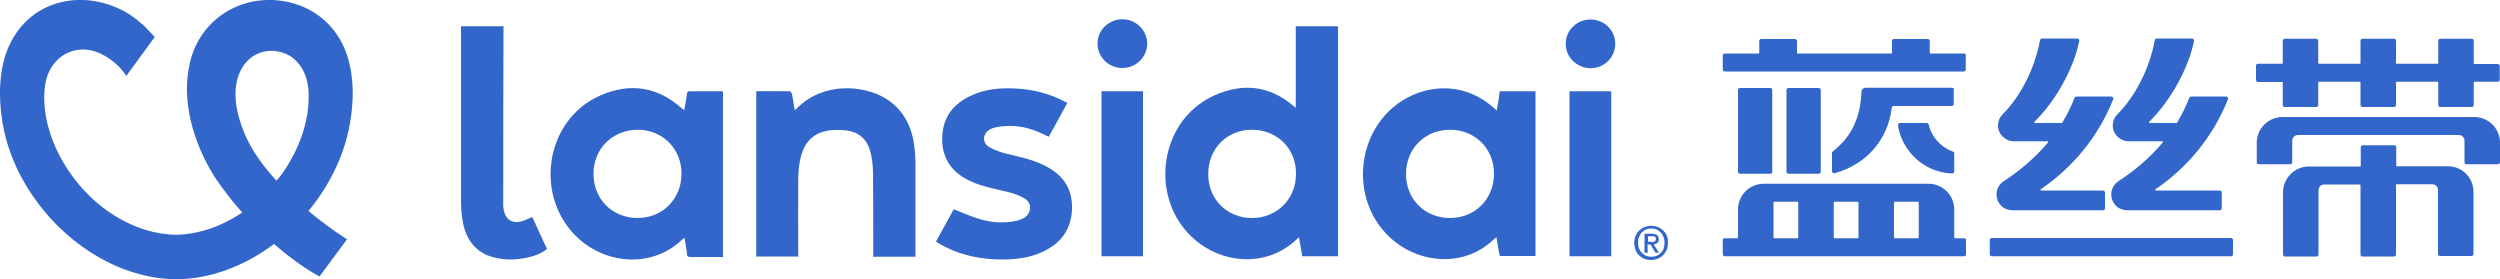
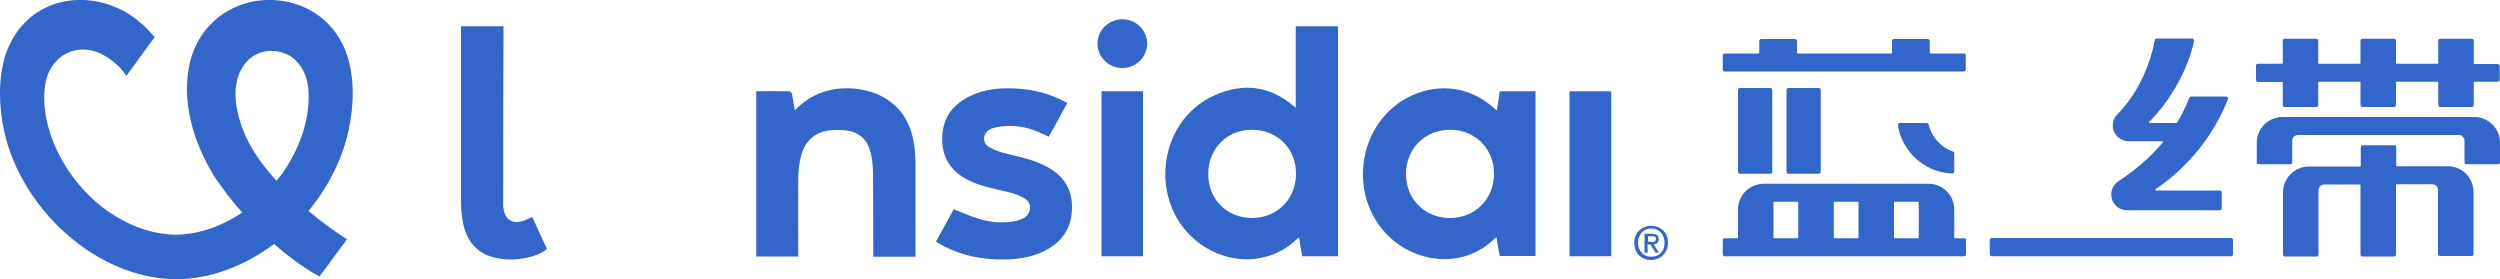
<svg xmlns="http://www.w3.org/2000/svg" version="1.1" id="图层_1" x="0px" y="0px" viewBox="0 0 100 11.17" style="enable-background:new 0 0 100 11.17;" xml:space="preserve">
  <style type="text/css">
	.st0{fill:#3266CB;}
</style>
  <g>
    <path class="st0" d="M13.88,2.2c-0.42-1.26-1.49-2.08-2.82-2.19C9.42-0.12,7.98,0.89,7.6,2.49C7.23,4.04,7.74,5.7,8.55,7.02   c0,0.01,0.01,0.01,0.01,0.02C8.93,7.59,9.31,8.08,9.69,8.5c-0.8,0.54-1.71,0.87-2.64,0.89c-1.68-0.02-3.31-1.07-4.3-2.55   C2.1,5.88,1.67,4.68,1.79,3.51C1.87,2.75,2.31,2.2,2.94,2.03c0.6-0.16,1.17,0.09,1.61,0.45C4.64,2.55,4.7,2.61,4.76,2.67   C4.8,2.71,4.83,2.75,4.87,2.79C5,2.94,5.05,3.04,5.05,3.04l1.14-1.56C6.14,1.43,6.1,1.39,6.06,1.34C6.05,1.32,6.03,1.31,6.01,1.29   C5.95,1.23,5.9,1.17,5.84,1.11C5.8,1.07,5.76,1.03,5.72,0.99C5.69,0.97,5.66,0.95,5.63,0.92C5.55,0.85,5.47,0.78,5.4,0.73   C5.11,0.51,4.88,0.4,4.68,0.31c-0.01,0-0.02-0.01-0.03-0.01c-1.6-0.7-3.7-0.23-4.43,1.89c-0.3,0.96-0.27,2.04-0.06,3.03   c0.67,3.1,3.65,5.92,6.89,5.95c1.41-0.01,2.76-0.55,3.91-1.41c1.03,0.9,1.82,1.3,1.82,1.3l1.1-1.49c0,0-0.7-0.43-1.54-1.13   c0.78-0.95,1.35-2.06,1.6-3.21C14.16,4.23,14.19,3.15,13.88,2.2z M11.36,6.84c-0.09,0.14-0.19,0.26-0.3,0.39   c-0.53-0.58-1.02-1.24-1.3-1.94C9.18,3.86,9.42,2.94,9.89,2.44c0.58-0.58,1.34-0.45,1.78-0.16c0.36,0.27,0.6,0.69,0.66,1.23   C12.44,4.68,12.01,5.88,11.36,6.84z" />
    <g>
      <g>
        <g>
          <g>
            <path class="st0" d="M51.83,4.31c-0.05-0.04-0.07-0.05-0.09-0.07c-0.96-0.82-2.03-0.93-3.15-0.43       C46.24,4.85,45.91,8.23,48,9.75c1.13,0.83,2.77,0.89,3.89-0.2c0.02-0.02,0.04-0.03,0.07-0.06C52,9.75,52.05,10,52.09,10.25       c0.49,0,0.96,0,1.43,0c0-3.07,0-6.13,0-9.2c-0.57,0-1.12,0-1.69,0C51.83,2.13,51.83,3.21,51.83,4.31z M50.08,8.72       c-1.01,0-1.76-0.76-1.75-1.77c0-1.01,0.76-1.77,1.76-1.76c1.01,0.01,1.76,0.76,1.75,1.77C51.84,7.96,51.08,8.72,50.08,8.72z" />
-             <path class="st0" d="M28.88,3.65h-1.29c-0.08,0-0.1,0.03-0.11,0.1c-0.03,0.22-0.07,0.43-0.11,0.66       c-0.04-0.03-0.07-0.05-0.09-0.07c-0.98-0.88-2.09-1.04-3.27-0.52c-2.22,0.97-2.68,4.07-0.87,5.72       c1.12,1.02,2.95,1.21,4.17,0.02c0.02-0.02,0.04-0.02,0.07-0.04c0.04,0.23,0.08,0.44,0.1,0.65c0.01,0.09,0.05,0.11,0.13,0.11       c0.24,0,0.49,0,0.73,0c0.19,0,0.39,0,0.58,0c0-2.21,0-4.37,0-6.56C28.93,3.67,28.89,3.65,28.88,3.65z M25.5,8.72       c-1.01,0-1.76-0.76-1.76-1.76c0-1.01,0.75-1.76,1.76-1.77c1,0,1.76,0.75,1.76,1.76S26.5,8.72,25.5,8.72z" />
            <path class="st0" d="M59.87,4.42c-0.04-0.04-0.06-0.05-0.08-0.07c-0.92-0.85-2.15-1.05-3.3-0.54       c-2.27,1.03-2.67,4.24-0.73,5.83c1.13,0.92,2.87,1.05,4.04-0.11c0.01-0.01,0.03-0.02,0.06-0.04c0.04,0.26,0.08,0.51,0.13,0.75       c0.49,0,0.95,0,1.43,0c0-2.2,0-4.4,0-6.59c-0.48,0-0.96,0-1.43,0C59.96,3.91,59.92,4.15,59.87,4.42z M58,8.72       c-1.01,0-1.76-0.75-1.76-1.76S56.99,5.19,58,5.19c1,0,1.76,0.75,1.76,1.76S59,8.72,58,8.72z" />
            <path class="st0" d="M36.56,5.76c-0.12-0.78-0.47-1.43-1.17-1.84c-0.85-0.51-2.44-0.65-3.49,0.39       c-0.03,0.03-0.07,0.06-0.11,0.1c-0.04-0.24-0.07-0.44-0.11-0.65c-0.01-0.04-0.07-0.11-0.1-0.11c-0.44-0.01-0.88,0-1.33,0       c0,2.21,0,4.41,0,6.61c0.56,0,1.11,0,1.68,0c0-0.07,0-0.12,0-0.18c0-0.97-0.01-1.95,0-2.92c0-0.28,0.03-0.57,0.09-0.84       c0.13-0.55,0.44-0.96,1.02-1.08c0.27-0.06,0.56-0.05,0.83-0.02c0.47,0.06,0.8,0.34,0.93,0.8c0.08,0.26,0.11,0.55,0.12,0.82       c0.01,1.08,0.01,2.17,0.01,3.25c0,0.06,0,0.12,0,0.18c0.57,0,1.13,0,1.69,0c0-0.07,0-0.13,0-0.19c0-1.19,0-2.39,0-3.58       C36.61,6.25,36.6,6,36.56,5.76z" />
            <path class="st0" d="M41.74,6.6c-0.45-0.22-0.94-0.32-1.43-0.44c-0.25-0.06-0.5-0.14-0.73-0.27c-0.32-0.18-0.28-0.57,0.05-0.73       c0.08-0.04,0.17-0.06,0.26-0.08c0.58-0.1,1.13-0.03,1.67,0.21c0.13,0.06,0.25,0.11,0.39,0.18c0.25-0.45,0.5-0.9,0.74-1.35       c-0.04-0.02-0.06-0.04-0.09-0.05c-0.62-0.33-1.29-0.5-2-0.53c-0.6-0.03-1.2,0.02-1.77,0.29c-0.68,0.32-1.1,0.83-1.14,1.61       c-0.04,0.8,0.3,1.39,1.03,1.76c0.49,0.25,1.03,0.34,1.56,0.47c0.25,0.06,0.5,0.14,0.72,0.28c0.29,0.18,0.26,0.58-0.03,0.76       c-0.1,0.06-0.23,0.11-0.35,0.13c-0.53,0.11-1.06,0.05-1.57-0.12c-0.3-0.1-0.59-0.23-0.9-0.35c-0.23,0.42-0.47,0.86-0.71,1.29       c0.03,0.02,0.04,0.03,0.05,0.04c0.04,0.02,0.08,0.05,0.12,0.07c0.8,0.45,1.66,0.62,2.56,0.61c0.53-0.01,1.06-0.08,1.54-0.31       c0.73-0.34,1.15-0.9,1.17-1.73C42.9,7.49,42.47,6.95,41.74,6.6z" />
            <path class="st0" d="M20.91,8.84c-0.43,0.13-0.71-0.06-0.77-0.5c-0.02-0.12-0.01-0.24-0.01-0.36c0-2.24,0-4.49,0.01-6.73       c0-0.06,0-0.13,0-0.2c-0.57,0-1.13,0-1.7,0c0,0.06,0,0.12,0,0.17c0,2.28,0,4.57,0,6.85c0,0.28,0.03,0.57,0.08,0.85       c0.14,0.68,0.51,1.18,1.21,1.37c0.52,0.14,1.05,0.11,1.57-0.04c0.21-0.06,0.41-0.15,0.58-0.29c-0.2-0.44-0.4-0.86-0.59-1.28       C21.14,8.74,21.03,8.8,20.91,8.84z" />
            <path class="st0" d="M44.06,10.25c0.56,0,1.11,0,1.66,0c0-2.2,0-4.4,0-6.6c-0.56,0-1.11,0-1.66,0       C44.06,5.86,44.06,8.06,44.06,10.25z" />
            <path class="st0" d="M62.78,10.25c0.56,0,1.12,0,1.67,0c0-2.21,0-4.4,0-6.6c-0.56,0-1.11,0-1.67,0       C62.78,5.86,62.78,8.05,62.78,10.25z" />
            <path class="st0" d="M44.9,0.77c-0.54,0-1,0.43-1,0.96c-0.01,0.54,0.44,0.99,0.99,0.99c0.55,0,0.99-0.43,1-0.98       C45.88,1.21,45.44,0.77,44.9,0.77z" />
-             <path class="st0" d="M63.62,2.73c0.55,0,0.99-0.44,0.99-0.98s-0.44-0.97-0.99-0.97s-0.99,0.43-0.99,0.97       C62.62,2.28,63.07,2.72,63.62,2.73z" />
          </g>
          <g>
            <path class="st0" d="M66.72,9.71c0,0.1-0.02,0.2-0.05,0.28c-0.04,0.08-0.09,0.16-0.15,0.22c-0.06,0.06-0.13,0.11-0.22,0.14       c-0.08,0.03-0.17,0.05-0.26,0.05c-0.1,0-0.19-0.02-0.27-0.05c-0.08-0.04-0.15-0.08-0.21-0.14s-0.11-0.13-0.14-0.22       c-0.03-0.08-0.05-0.18-0.05-0.27c0-0.1,0.02-0.2,0.05-0.28c0.04-0.08,0.08-0.16,0.15-0.22s0.13-0.11,0.22-0.14       c0.08-0.03,0.17-0.05,0.26-0.05c0.09,0,0.17,0.02,0.26,0.05c0.08,0.03,0.15,0.08,0.22,0.14c0.06,0.06,0.11,0.13,0.15,0.22       C66.71,9.52,66.72,9.61,66.72,9.71z M66.58,9.71c0-0.08-0.01-0.16-0.04-0.23s-0.06-0.13-0.11-0.18s-0.1-0.09-0.17-0.12       c-0.06-0.03-0.13-0.04-0.21-0.04c-0.07,0-0.14,0.01-0.21,0.04c-0.06,0.03-0.12,0.07-0.17,0.12c-0.05,0.05-0.08,0.11-0.11,0.18       c-0.03,0.07-0.04,0.15-0.04,0.23s0.01,0.15,0.04,0.22c0.02,0.07,0.06,0.13,0.11,0.18s0.1,0.09,0.17,0.12s0.14,0.04,0.22,0.04       c0.07,0,0.14-0.01,0.21-0.04c0.06-0.03,0.12-0.07,0.17-0.12c0.05-0.05,0.09-0.11,0.11-0.18C66.56,9.88,66.58,9.8,66.58,9.71z        M65.91,10.11h-0.13V9.35h0.29c0.09,0,0.16,0.02,0.21,0.05c0.05,0.03,0.07,0.09,0.07,0.17c0,0.07-0.02,0.12-0.06,0.15       s-0.09,0.05-0.14,0.06l0.21,0.33h-0.14l-0.2-0.33H65.9L65.91,10.11L65.91,10.11z M66.05,9.68c0.02,0,0.05,0,0.07,0       s0.04-0.01,0.06-0.02s0.03-0.02,0.04-0.04c0.01-0.02,0.02-0.04,0.02-0.07c0-0.02-0.01-0.04-0.02-0.06       c-0.01-0.01-0.02-0.02-0.04-0.03c-0.02-0.01-0.03-0.01-0.05-0.01c-0.02,0-0.04,0-0.06,0h-0.15v0.22h0.13V9.68z" />
          </g>
        </g>
      </g>
      <g>
        <g>
          <path class="st0" d="M89.24,10.25h-9.57c-0.05,0-0.08-0.04-0.08-0.08V9.6c0-0.05,0.04-0.08,0.08-0.08h9.57      c0.05,0,0.08,0.04,0.08,0.08v0.57C89.32,10.22,89.29,10.25,89.24,10.25z" />
-           <path class="st0" d="M81.63,7.57c1.25-0.85,2.29-2.07,2.9-3.6c0.02-0.05-0.02-0.11-0.08-0.11h-1.39c-0.03,0-0.06,0.02-0.08,0.05      c-0.13,0.35-0.3,0.68-0.49,1c-0.01,0.01-0.01,0.01-0.02,0.01H81.4c-0.02,0-0.04-0.03-0.02-0.05c0.93-0.92,1.59-2.23,1.79-3.23      c0.01-0.05-0.03-0.1-0.08-0.1h-1.41c-0.04,0-0.07,0.03-0.08,0.07c-0.21,1.13-0.76,2.22-1.5,2.97c-0.11,0.11-0.18,0.25-0.18,0.47      l0,0c0,0.28,0.27,0.6,0.63,0.6h1.35c0.02,0,0.04,0.03,0.02,0.05c-0.5,0.59-1.1,1.11-1.76,1.54c-0.2,0.13-0.3,0.33-0.3,0.54      c0,0.29,0.21,0.63,0.66,0.63h3.6c0.05,0,0.08-0.04,0.08-0.08V7.7c0-0.05-0.04-0.08-0.08-0.08h-2.47      C81.62,7.62,81.61,7.58,81.63,7.57z" />
          <path class="st0" d="M86.22,7.57c1.25-0.85,2.29-2.07,2.9-3.6c0.02-0.05-0.02-0.11-0.08-0.11h-1.39c-0.03,0-0.06,0.02-0.08,0.05      c-0.13,0.35-0.3,0.68-0.49,1c-0.01,0.01-0.01,0.01-0.02,0.01h-1.07c-0.02,0-0.04-0.03-0.02-0.05c0.93-0.92,1.59-2.23,1.79-3.23      c0.01-0.05-0.03-0.1-0.08-0.1h-1.41c-0.04,0-0.07,0.03-0.08,0.07c-0.21,1.13-0.76,2.22-1.5,2.97c-0.11,0.11-0.18,0.25-0.18,0.47      l0,0c0,0.28,0.27,0.6,0.63,0.6h1.35c0.02,0,0.04,0.03,0.02,0.05c-0.5,0.59-1.1,1.11-1.76,1.54c-0.2,0.13-0.3,0.33-0.3,0.54      c0,0.29,0.21,0.63,0.66,0.63h3.68c0.05,0,0.08-0.04,0.08-0.08V7.7c0-0.05-0.04-0.08-0.08-0.08h-2.56      C86.21,7.62,86.2,7.58,86.22,7.57z" />
        </g>
        <path class="st0" d="M99.91,2.56h-0.93c-0.02,0-0.03-0.01-0.03-0.03v-0.9c0-0.05-0.04-0.08-0.08-0.08h-1.26     c-0.05,0-0.08,0.04-0.08,0.08v0.89c0,0.02-0.01,0.03-0.03,0.03h-1.63c-0.02,0-0.03-0.01-0.03-0.03V1.63     c0-0.05-0.04-0.08-0.08-0.08H94.5c-0.05,0-0.08,0.04-0.08,0.08v0.89c0,0.02-0.01,0.03-0.03,0.03h-1.63     c-0.02,0-0.03-0.01-0.03-0.03V1.63c0-0.05-0.04-0.08-0.08-0.08h-1.26c-0.05,0-0.08,0.04-0.08,0.08v0.89     c0,0.02-0.01,0.03-0.03,0.03h-0.96c-0.05,0-0.08,0.04-0.08,0.08V3.2c0,0.05,0.04,0.08,0.08,0.08h0.96c0.02,0,0.03,0.01,0.03,0.03     V4.2c0,0.05,0.04,0.08,0.08,0.08h1.26c0.05,0,0.08-0.04,0.08-0.08V3.3c0-0.02,0.01-0.03,0.03-0.03h1.63     c0.02,0,0.03,0.01,0.03,0.03v0.9c0,0.05,0.04,0.08,0.08,0.08h1.26c0.05,0,0.08-0.04,0.08-0.08V3.3c0-0.02,0.01-0.03,0.03-0.03     h1.63c0.02,0,0.03,0.01,0.03,0.03v0.9c0,0.05,0.04,0.08,0.08,0.08h1.26c0.05,0,0.08-0.04,0.08-0.08V3.3     c0-0.02,0.01-0.03,0.03-0.03h0.93c0.05,0,0.08-0.04,0.08-0.08V2.64C99.99,2.59,99.95,2.56,99.91,2.56z" />
        <g>
          <path class="st0" d="M70.82,6.95H69.6c-0.05,0-0.08-0.04-0.08-0.08V3.6c0-0.05,0.04-0.08,0.08-0.08h1.21      c0.05,0,0.08,0.04,0.08,0.08v3.27C70.9,6.91,70.86,6.95,70.82,6.95z" />
          <path class="st0" d="M72.75,6.95h-1.21c-0.05,0-0.08-0.04-0.08-0.08V3.6c0-0.05,0.04-0.08,0.08-0.08h1.21      c0.05,0,0.08,0.04,0.08,0.08v3.27C72.83,6.91,72.8,6.95,72.75,6.95z" />
          <path class="st0" d="M78.57,9.53H78.2c-0.02,0-0.03-0.01-0.03-0.03V8.38c0-0.57-0.46-1.03-1.03-1.03h-6.59      c-0.57,0-1.03,0.46-1.03,1.03V9.5c0,0.02-0.01,0.03-0.03,0.03h-0.5c-0.05,0-0.08,0.04-0.08,0.08v0.56      c0,0.05,0.04,0.08,0.08,0.08h0.53l0,0h1.42l0,0h5.8l0,0h1.42l0,0h0.4c0.05,0,0.08-0.04,0.08-0.08V9.61      C78.65,9.57,78.61,9.53,78.57,9.53z M74.34,8.1v1.4c0,0.02-0.01,0.03-0.03,0.03h-0.93c-0.02,0-0.03-0.01-0.03-0.03V8.1      c0-0.02,0.01-0.03,0.03-0.03h0.93C74.32,8.07,74.34,8.08,74.34,8.1z M70.97,8.07h0.93c0.02,0,0.03,0.01,0.03,0.03v1.4      c0,0.02-0.01,0.03-0.03,0.03h-0.93c-0.02,0-0.03-0.01-0.03-0.03V8.1C70.94,8.08,70.95,8.07,70.97,8.07z M75.76,9.5V8.1      c0-0.02,0.01-0.03,0.03-0.03h0.93c0.02,0,0.03,0.01,0.03,0.03v1.4c0,0.02-0.01,0.03-0.03,0.03h-0.93      C75.77,9.53,75.76,9.52,75.76,9.5z" />
          <path class="st0" d="M78.57,2.14h-1.35c-0.02,0-0.03-0.01-0.03-0.03V1.64c0-0.05-0.04-0.08-0.08-0.08h-1.35      c-0.05,0-0.08,0.04-0.08,0.08v0.47c0,0.02-0.01,0.03-0.03,0.03h-3.74c-0.02,0-0.03-0.01-0.03-0.03V1.64      c0-0.05-0.04-0.08-0.08-0.08h-1.35c-0.05,0-0.08,0.04-0.08,0.08v0.47c0,0.02-0.01,0.03-0.03,0.03h-1.35      c-0.05,0-0.08,0.04-0.08,0.08v0.56c0,0.05,0.04,0.08,0.08,0.08h1.37h1.51h3.8h1.51h1.37c0.05,0,0.08-0.04,0.08-0.08V2.22      C78.65,2.17,78.61,2.14,78.57,2.14z" />
-           <path class="st0" d="M78.08,3.51h-2.3h-0.65h-0.51c-0.08,0-0.16,0.06-0.16,0.15c-0.04,1.15-0.48,1.87-1.14,2.39      c-0.02,0.02-0.04,0.04-0.04,0.07v0.73c0,0.05,0.05,0.09,0.1,0.08c1.28-0.35,2.14-1.35,2.29-2.62c0.01-0.04,0.04-0.07,0.08-0.07      h2.32c0.05,0,0.08-0.04,0.08-0.08V3.6C78.17,3.55,78.13,3.51,78.08,3.51z" />
          <path class="st0" d="M78.17,6.86V6.14c0-0.04-0.02-0.07-0.06-0.08c-0.53-0.19-0.87-0.65-0.96-1.07      c-0.01-0.04-0.04-0.07-0.08-0.07H76c-0.05,0-0.09,0.05-0.08,0.1c0.13,0.9,0.92,1.86,2.16,1.92C78.12,6.95,78.17,6.91,78.17,6.86      z" />
        </g>
        <g>
          <path class="st0" d="M97.92,6.65h-2.04c-0.02,0-0.03-0.01-0.03-0.03V5.89c0-0.05-0.04-0.08-0.08-0.08h-1.26      c-0.05,0-0.08,0.04-0.08,0.08v0.74c0,0.02-0.01,0.03-0.03,0.03h-2.04c-0.57,0-1.04,0.46-1.04,1.04v2.48      c0,0.05,0.04,0.08,0.08,0.08h1.26c0.05,0,0.08-0.04,0.08-0.08V7.61c0-0.13,0.1-0.23,0.23-0.23h1.42c0.02,0,0.03,0.01,0.03,0.03      v2.77c0,0.05,0.04,0.08,0.08,0.08h1.26c0.05,0,0.08-0.04,0.08-0.08V7.4c0-0.02,0.01-0.03,0.03-0.03h1.42      c0.13,0,0.23,0.1,0.23,0.23v2.56c0,0.05,0.04,0.08,0.08,0.08h1.26c0.05,0,0.08-0.04,0.08-0.08V7.69      C98.95,7.12,98.49,6.65,97.92,6.65z" />
          <path class="st0" d="M98.97,4.68H91.3c-0.57,0-1.03,0.46-1.03,1.03v0.78c0,0.05,0.04,0.08,0.08,0.08h1.26      c0.05,0,0.08-0.04,0.08-0.08V5.63c0-0.13,0.1-0.23,0.23-0.23h6.43c0.13,0,0.23,0.1,0.23,0.23v0.86c0,0.05,0.04,0.08,0.08,0.08      h1.26c0.05,0,0.08-0.04,0.08-0.08V5.71C100,5.14,99.54,4.68,98.97,4.68z" />
        </g>
      </g>
    </g>
  </g>
</svg>